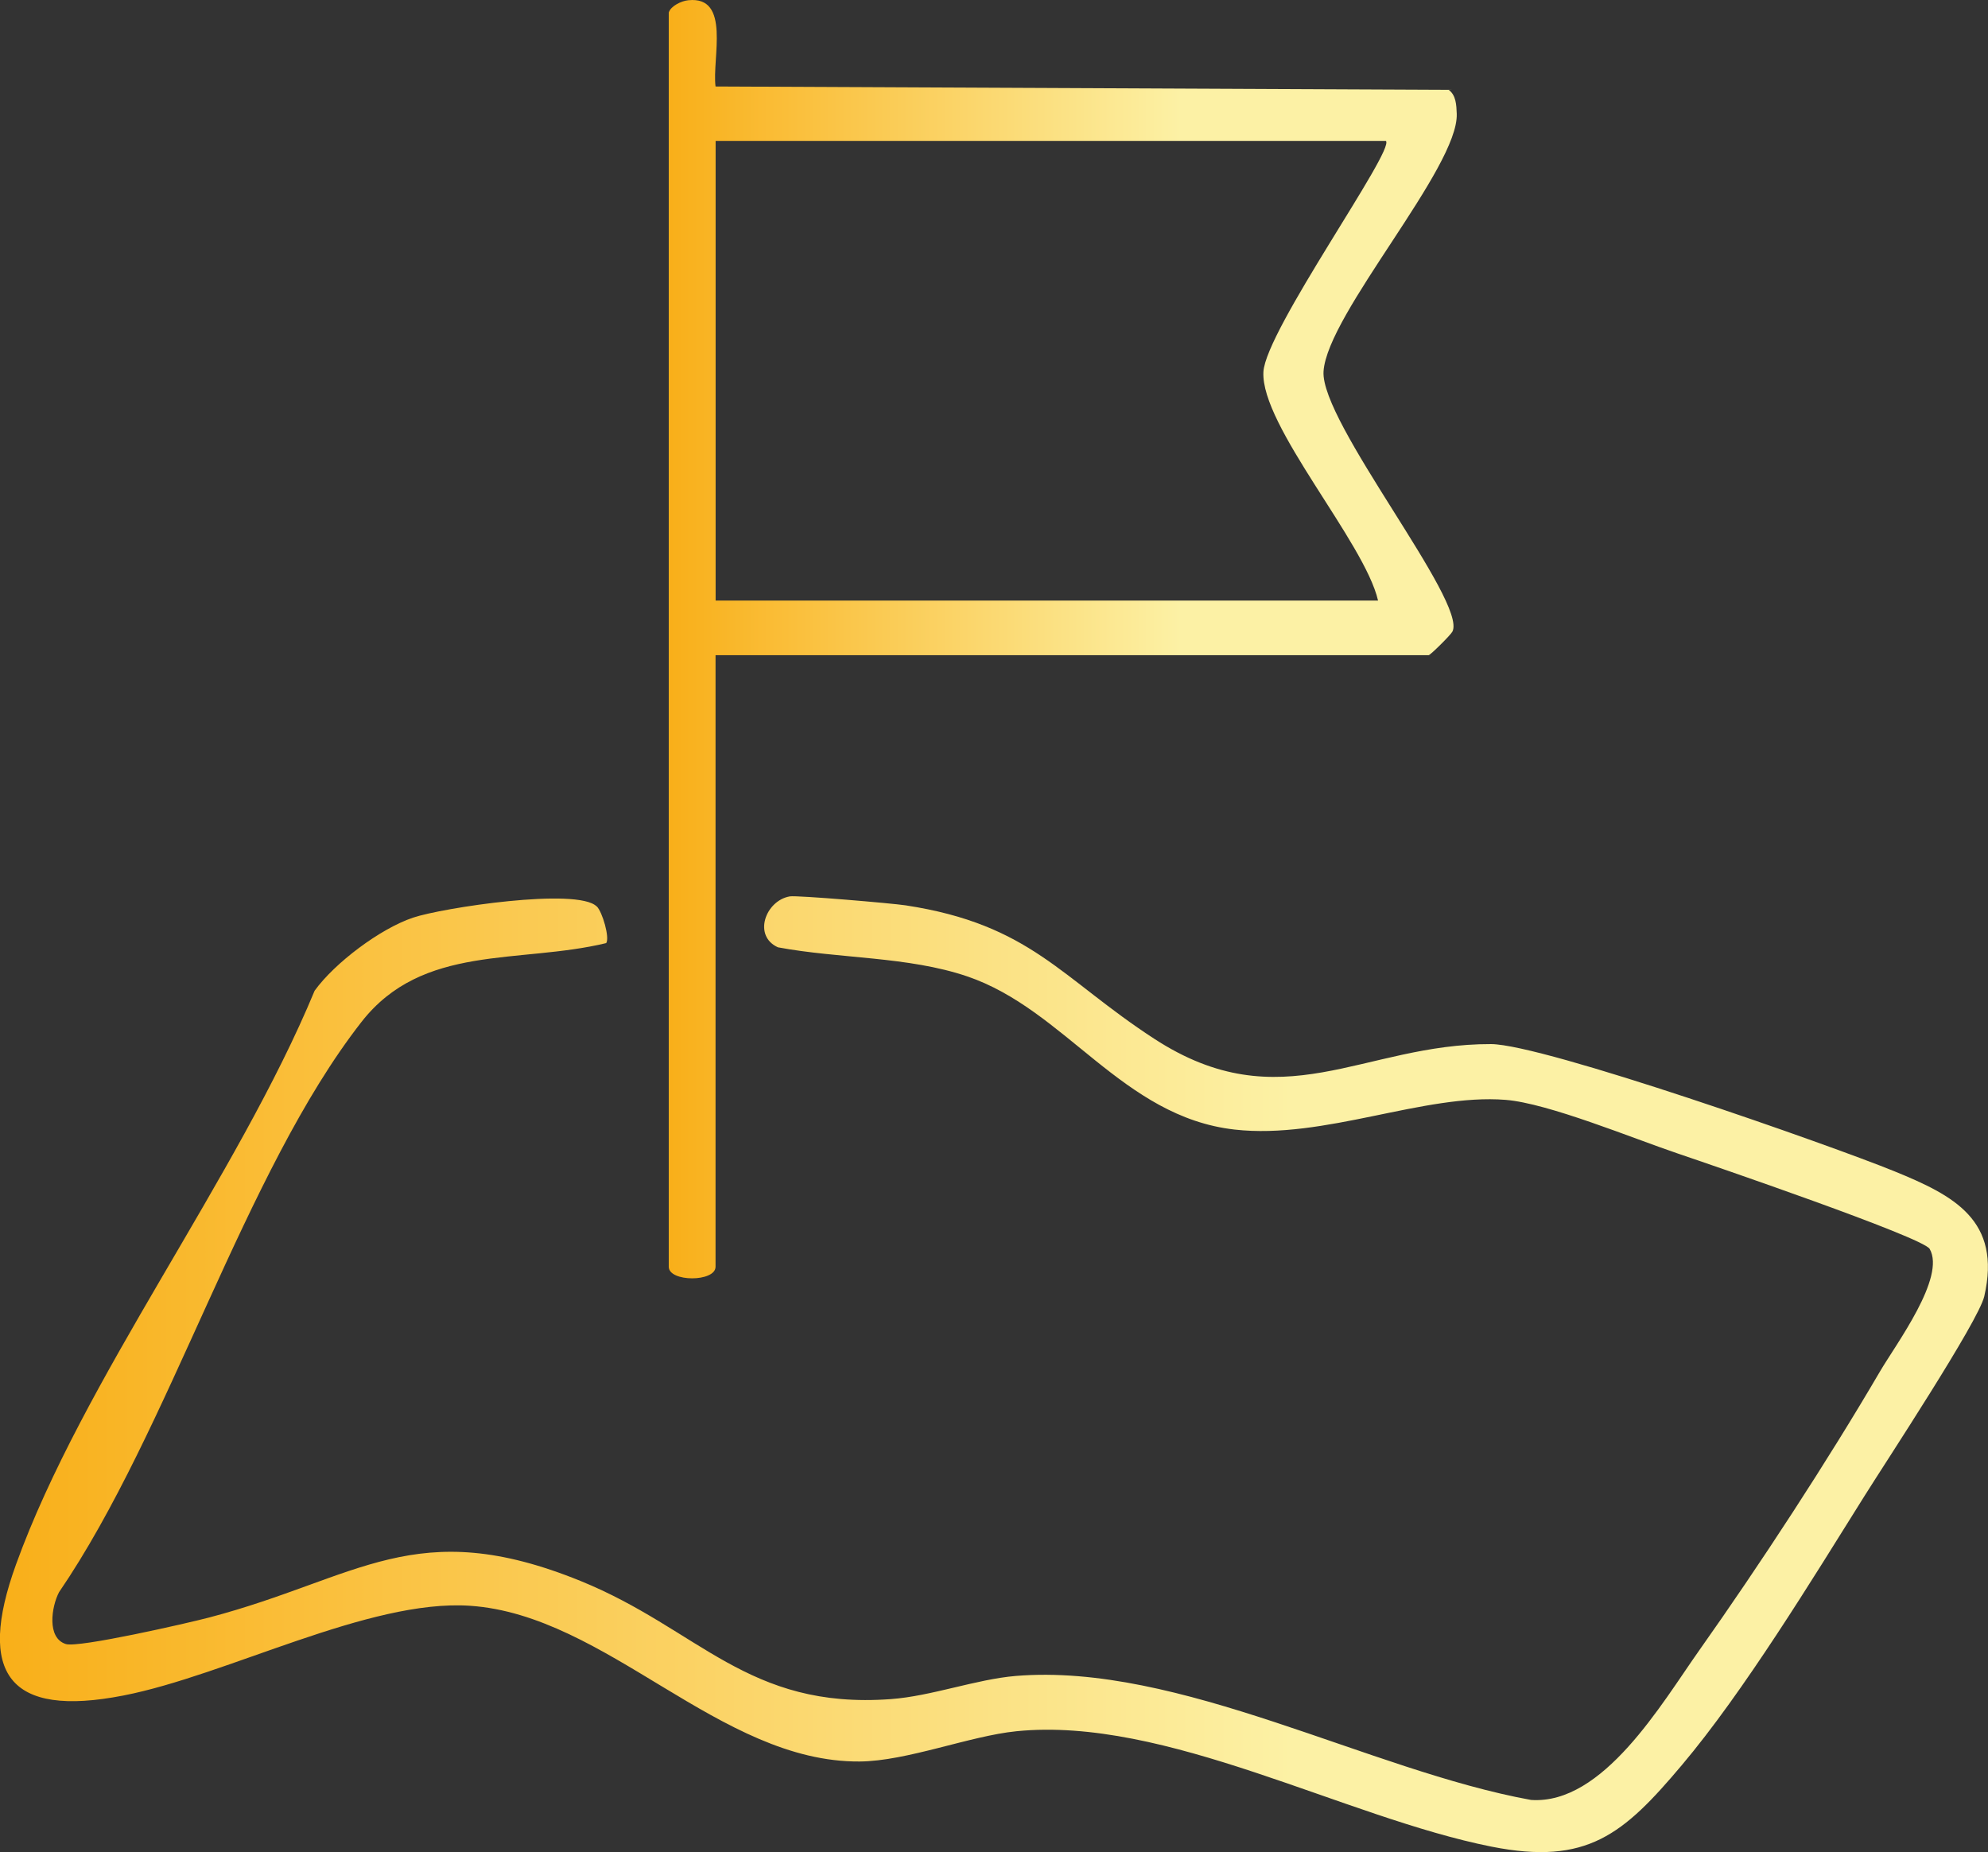
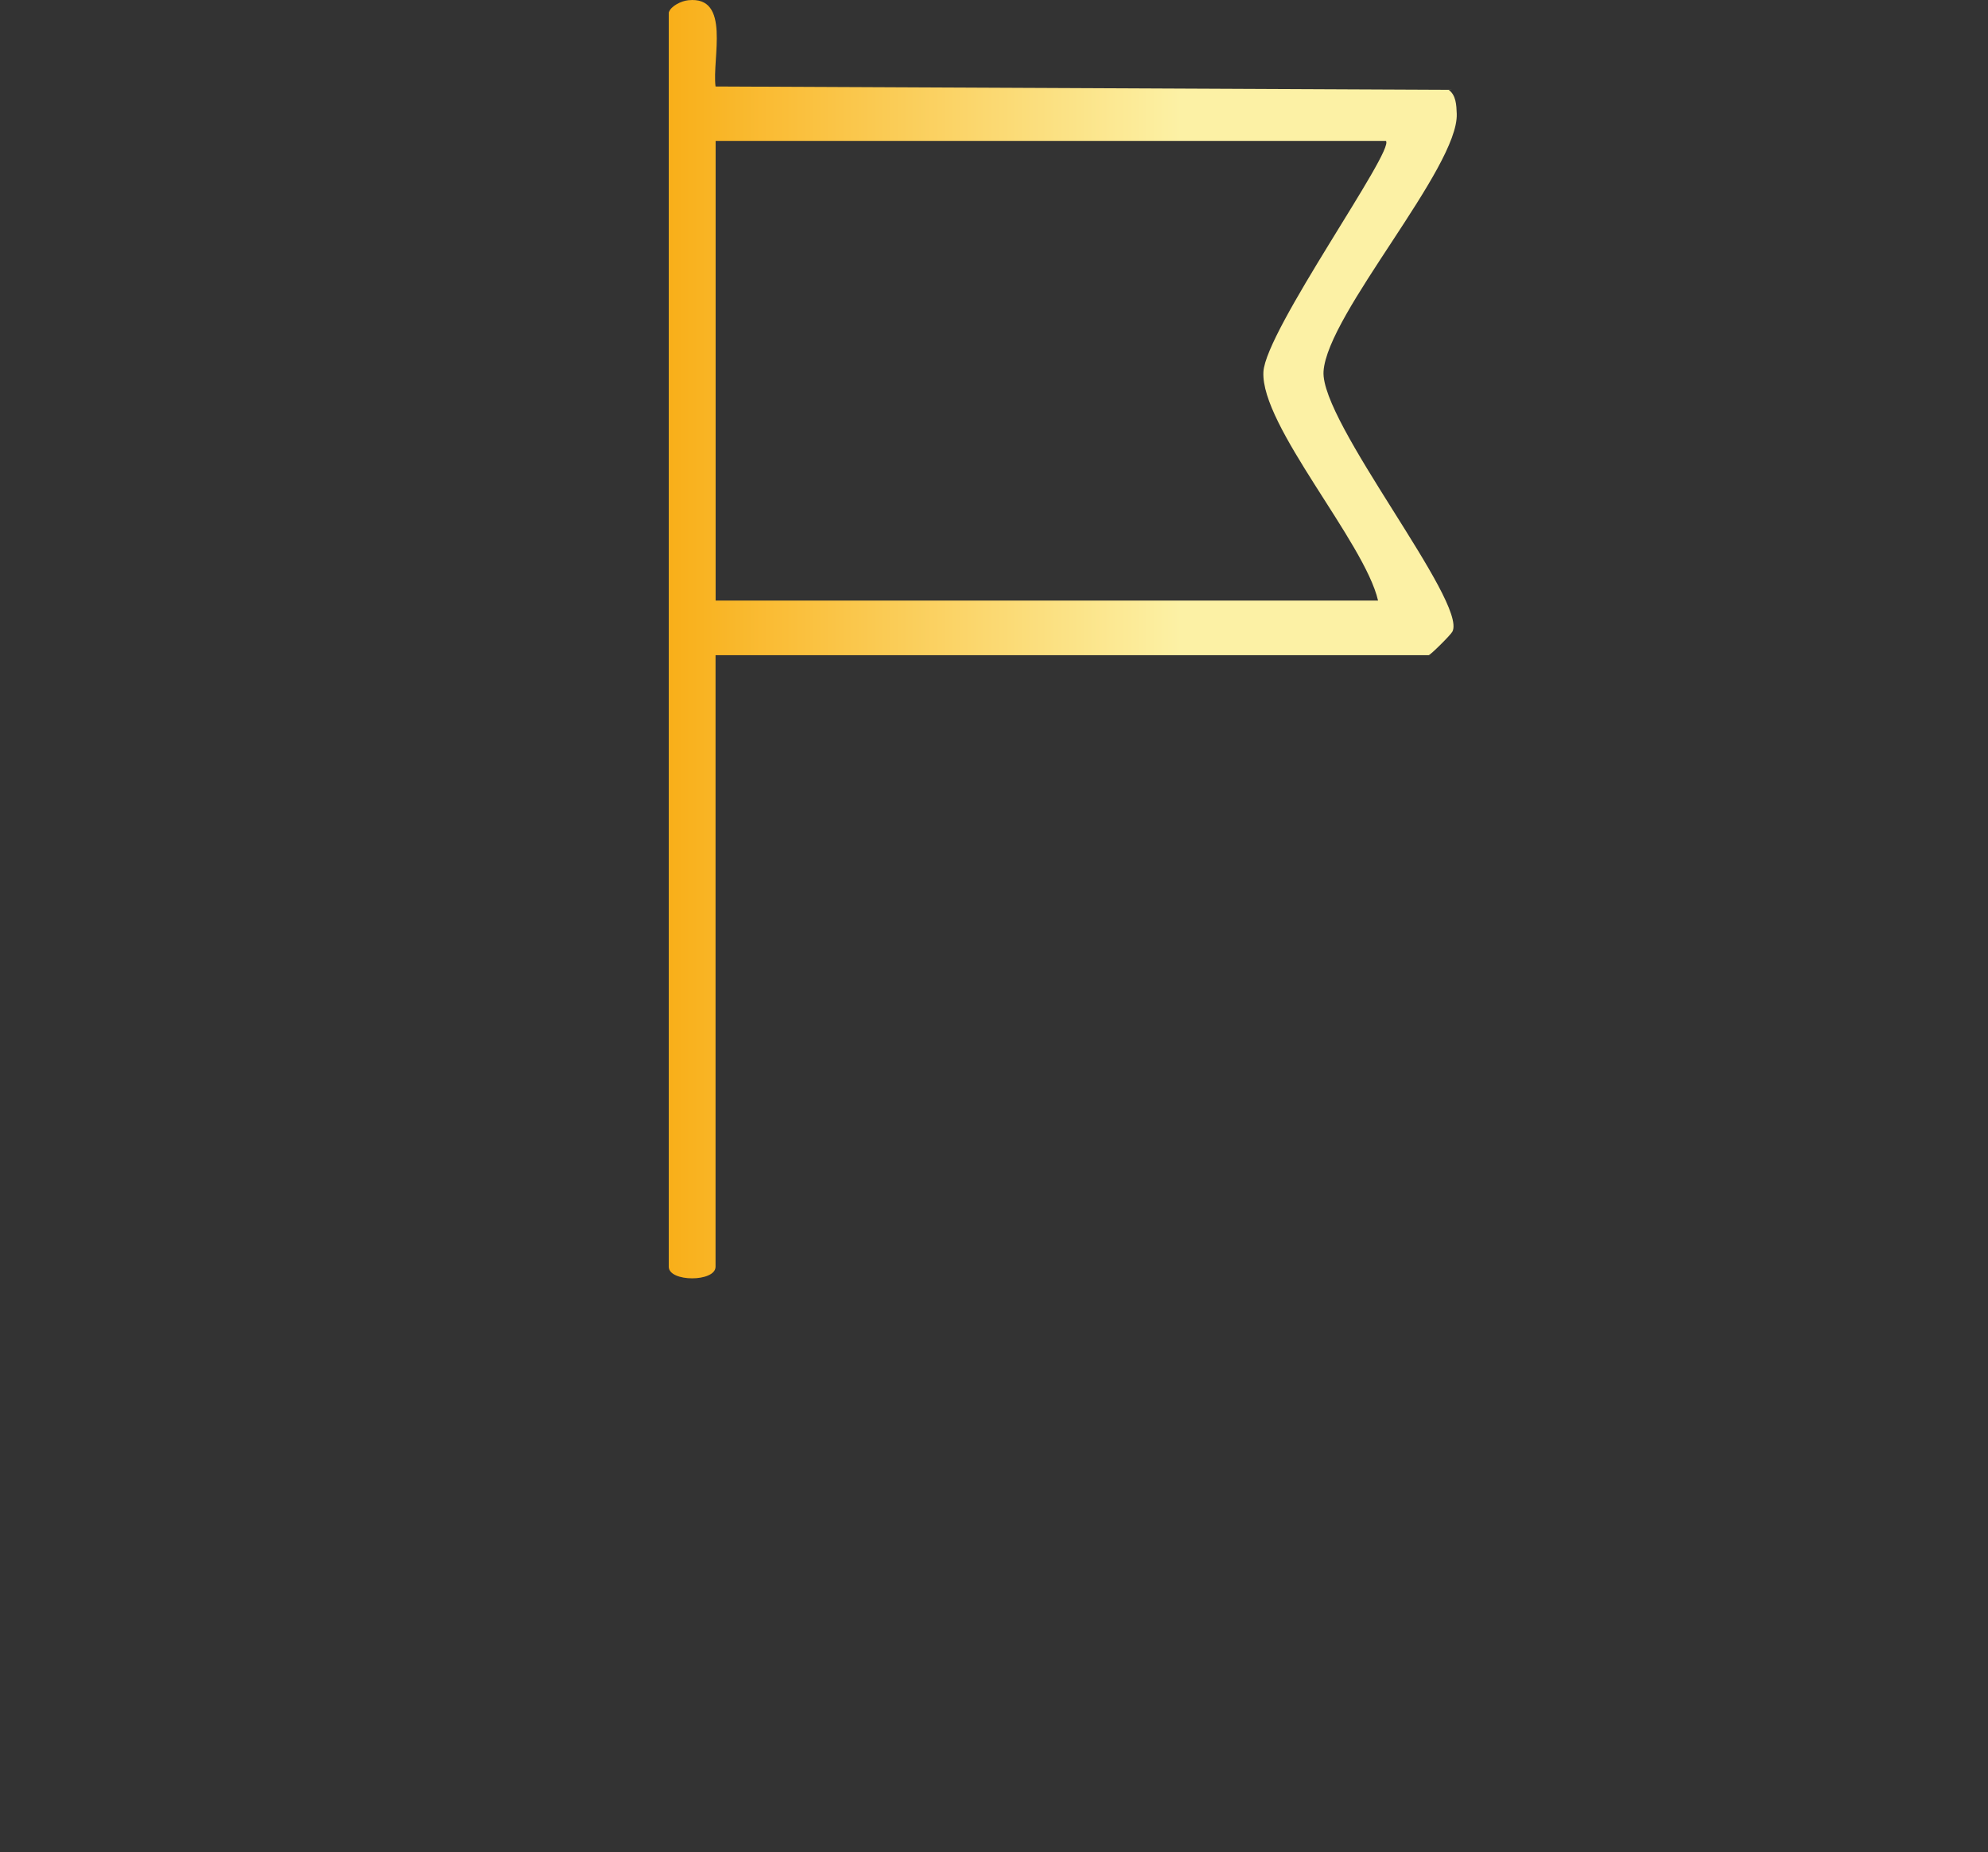
<svg xmlns="http://www.w3.org/2000/svg" xmlns:xlink="http://www.w3.org/1999/xlink" data-name="Camada 2" viewBox="0 0 254.91 237.48">
  <rect x="0" y="0" width="254.91" height="237.48" fill="#333333" stroke="none" />
  <defs>
    <linearGradient id="a" x1="0" x2="254.91" y1="176.2" y2="176.2" data-name="Gradiente sem nome 4" gradientUnits="userSpaceOnUse">
      <stop offset="0" stop-color="#f9af19" />
      <stop offset=".65" stop-color="#fcf1a5" />
    </linearGradient>
    <linearGradient xlink:href="#a" id="b" x1="85.76" x2="186.8" y1="81.96" y2="81.96" data-name="Gradiente sem nome 4" />
  </defs>
  <g data-name="Camada 1">
-     <path d="M76.52 116.22c.73.73 1.68 4.02 1.21 4.71-11.19 2.7-23.53.06-31.38 10.11-15.03 19.24-24.56 52.31-38.78 73.12-.97 1.85-1.6 5.88.88 6.65 1.63.51 15.53-2.66 18.35-3.4 19.22-5.05 26.47-13.29 47.64-4.69 15.24 6.2 21.4 16.5 39.78 15.15 5.21-.38 10.92-2.54 16.02-2.97 20.95-1.73 45.35 12.14 66.08 15.9 9.24.63 16.72-12.33 21.57-19.19 7.73-10.93 16.43-24.23 23.18-35.77 2.06-3.51 8.46-12.05 6.36-15.7-.86-1.49-28.23-10.85-32.24-12.21-5.78-1.95-16.64-6.46-22.14-6.9-10.48-.83-23.23 5.11-34.74 3.81-14.39-1.62-21.7-15.38-34.31-19.65-7.58-2.57-16.42-2.25-24.25-3.72-3.25-1.47-1.59-5.99 1.52-6.53.92-.16 13.18.89 14.86 1.15 16.02 2.45 19.9 9.32 31.86 17.1 16.33 10.63 26.76.64 43.19.69 6.71.02 43.62 13 51.73 16.31 7.62 3.11 13.77 6.27 11.52 16.04-.74 3.21-12.63 21.24-15.36 25.6-6.67 10.65-15.49 25.12-23.43 34.52-7.47 8.86-12.13 12.87-24.38 10.44-18.89-3.75-41.8-16.73-60.93-14.8-5.98.6-14.06 3.84-20.1 3.88-17.97.13-32.4-18.8-49.99-19.97-12.97-.86-31.09 8.91-44.42 11.51-14.73 2.88-18.81-2.83-13.78-16.77 8.58-23.78 28.38-49.66 38.3-73.6 2.59-3.59 8.42-7.96 12.61-9.37 3.76-1.27 21.08-3.9 23.56-1.44Z" style="fill:url(#a)" />
    <path d="M85.76 1.59C86 .79 87.34.12 88.26.03c5.48-.57 3.03 7.45 3.49 11.06l94 .43c.96.67 1 2 1.04 3.07.25 6.92-16.6 25.64-17.08 33.03-.42 6.52 18.44 29.53 16.53 33.36-.22.44-2.84 3.03-3.05 3.03H91.75v78.42c0 1.98-6 1.98-6 0V1.59Zm91.94 16.48H91.76v58.94h84.94c-1.72-7.5-15.06-22.41-14.7-29.32.28-5.34 16.96-28.52 15.7-29.63Z" style="fill:url(#b)" />
  </g>
</svg>